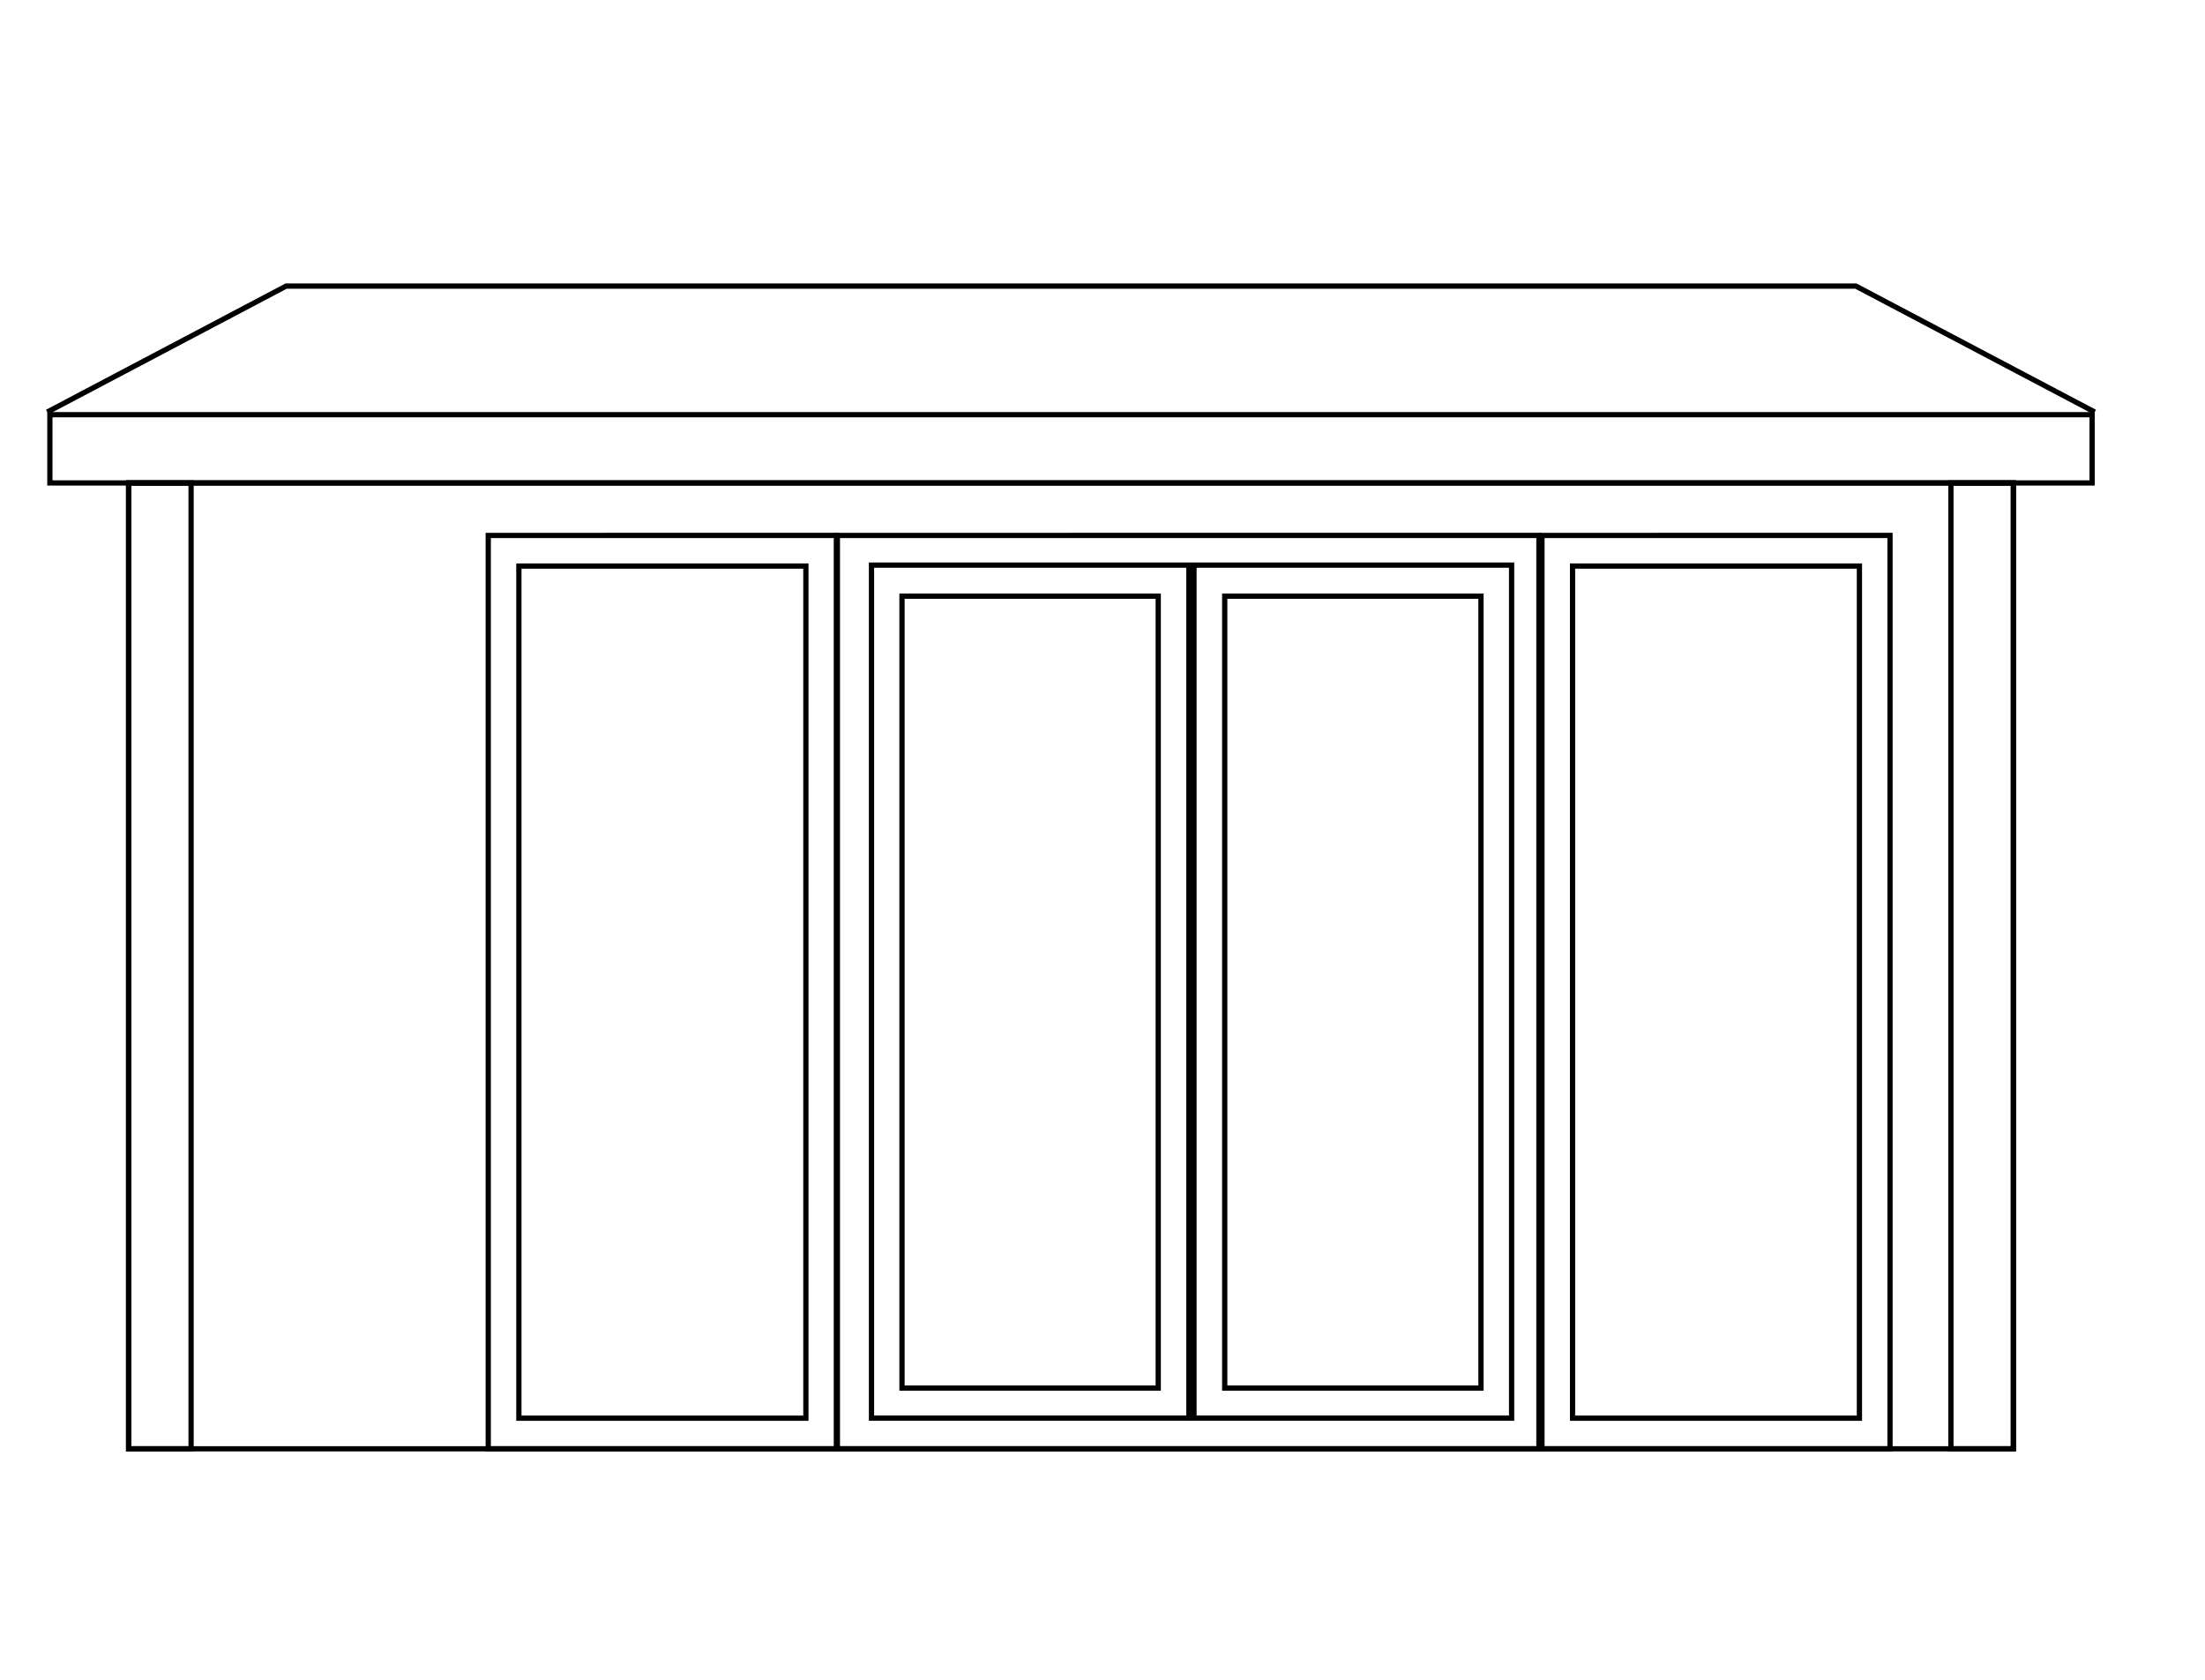
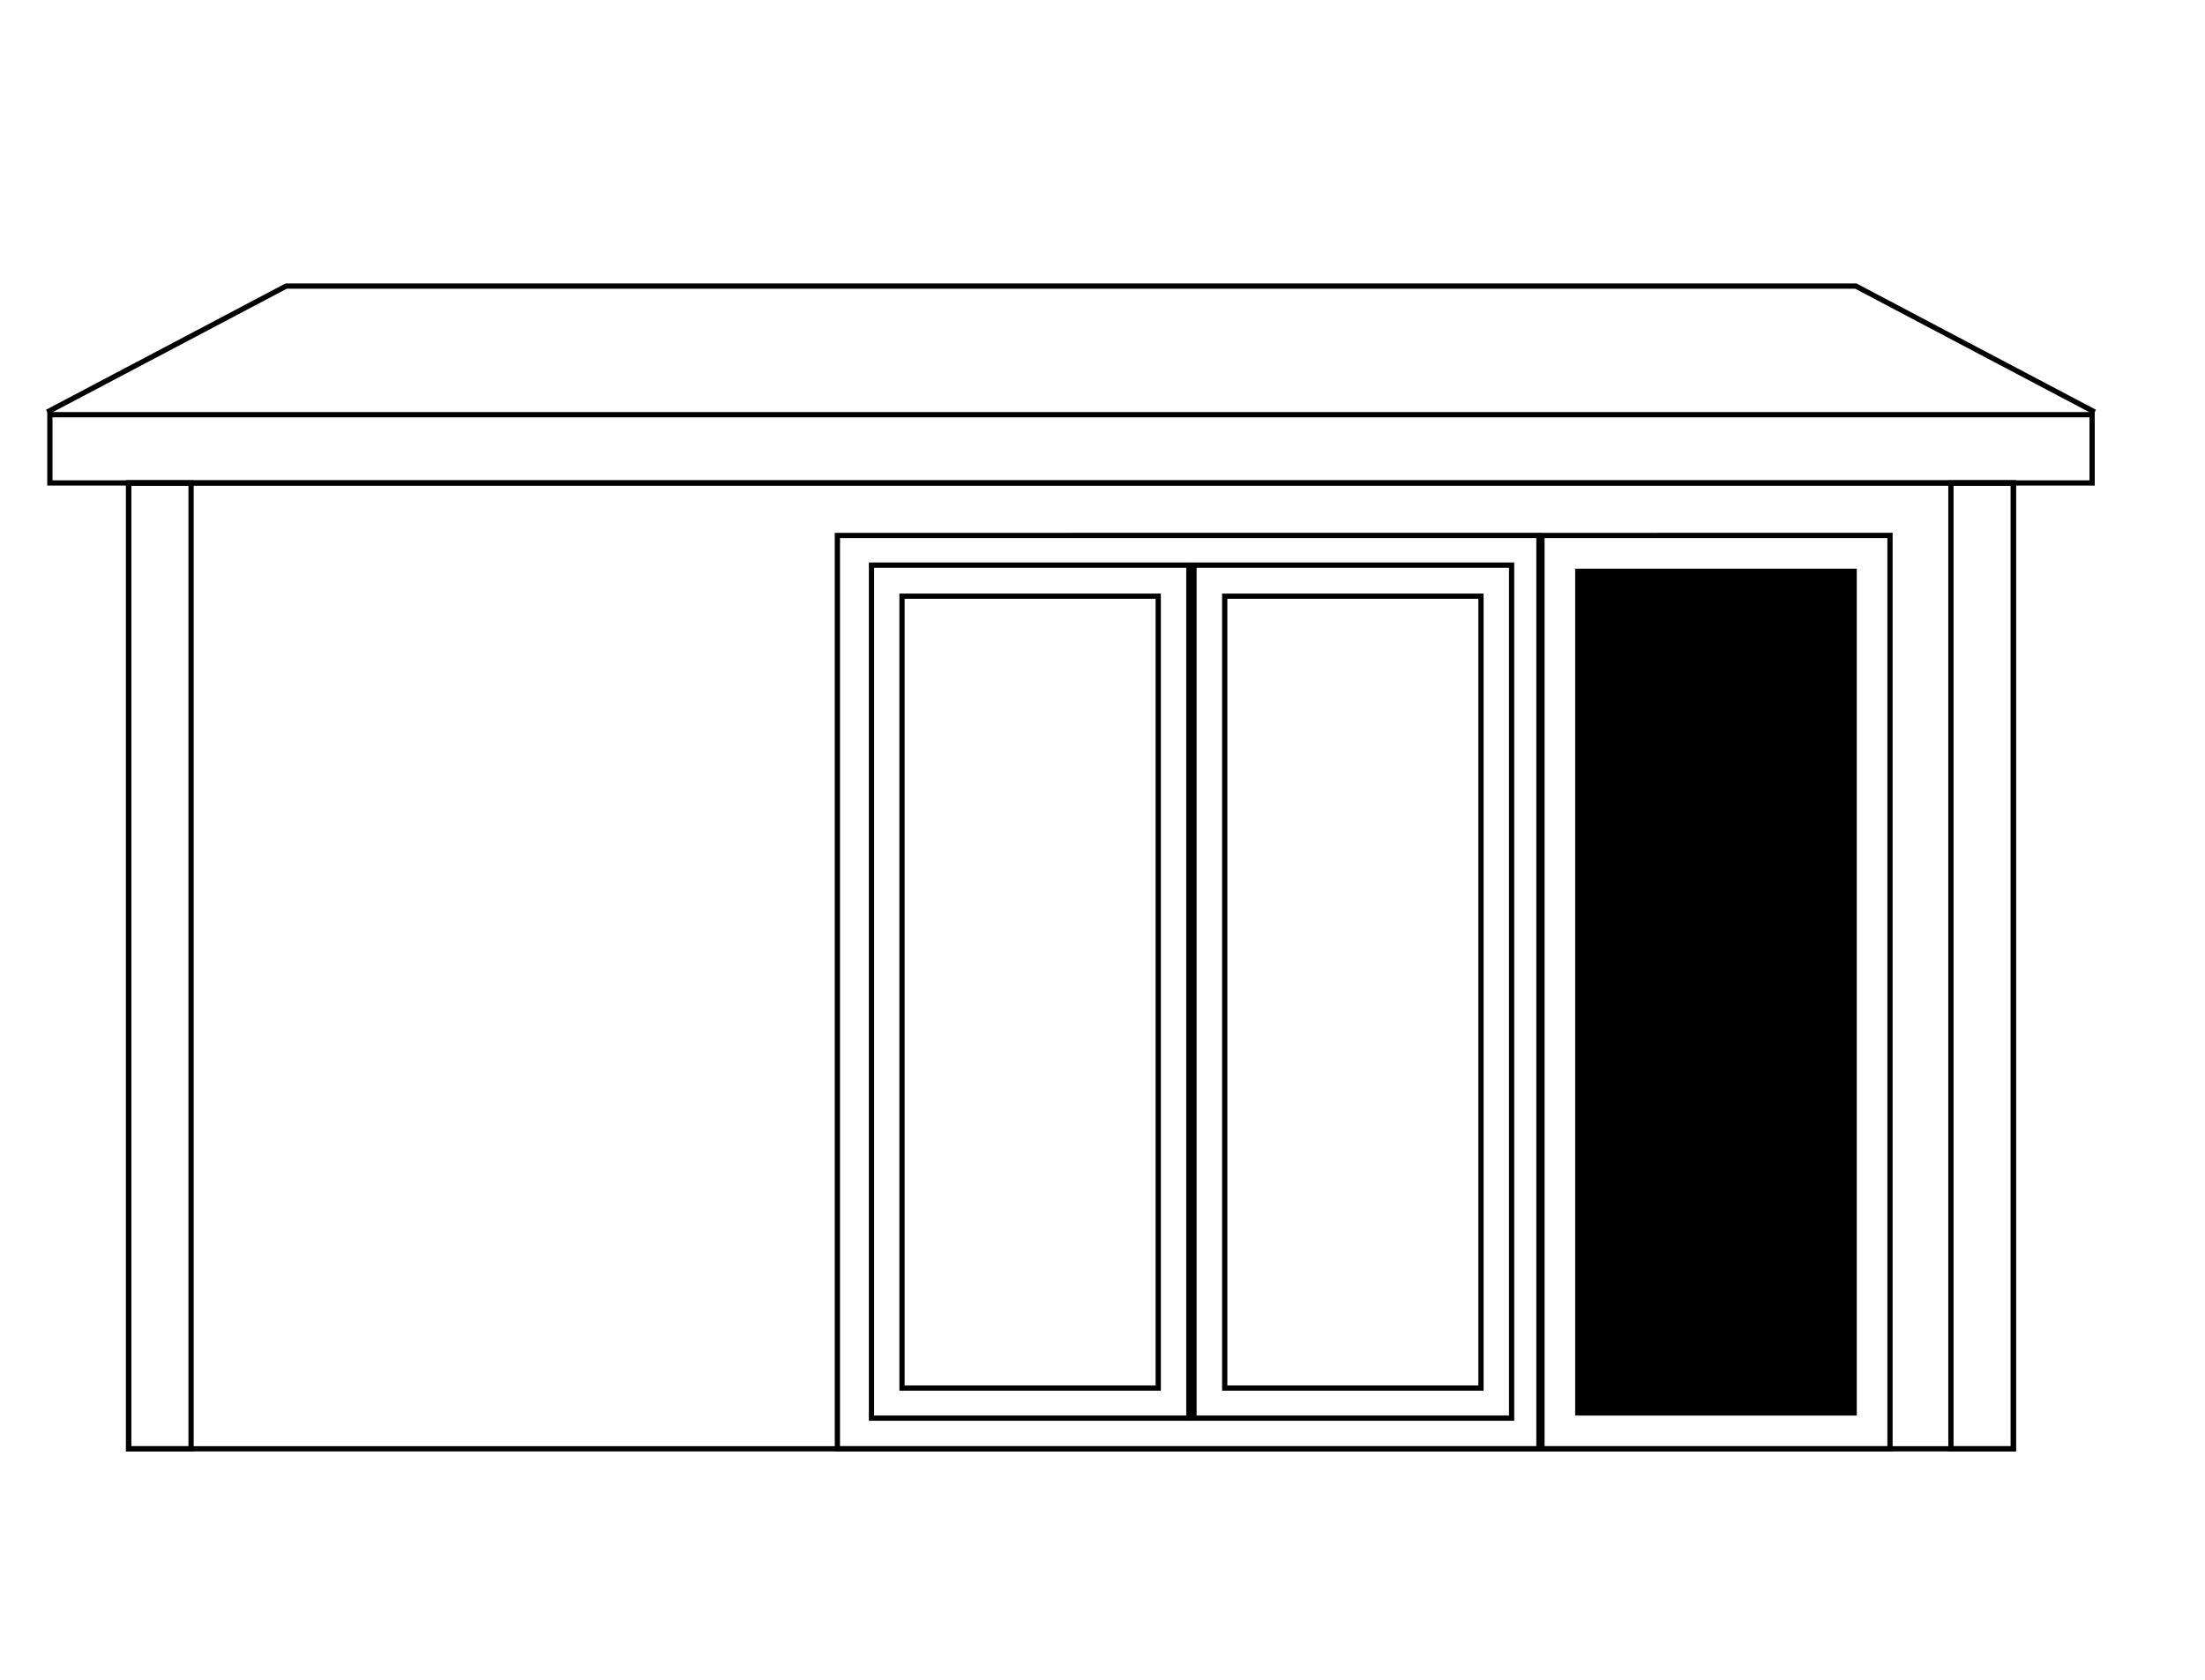
<svg xmlns="http://www.w3.org/2000/svg" viewBox="0 0 840 640">
  <rect width="840" height="640" fill="#fff" />
  <path d="M766,185V551H50V185H766m2-2H48V553H768V183Z" />
  <path d="M796,159v24H20V159H796m2-2H18v28H798V157Z" />
  <polyline points="18 157 109 109 707 109 798 157" fill="none" stroke="#000" stroke-miterlimit="10" stroke-width="2" />
  <path d="M766,185V551H744.21V185H766m2-2H742.21V553H768V183Z" />
  <path d="M71.79,185V551H50V185H71.79m2-2H48V553H73.79V183Z" />
  <path d="M585.26,205V551H320V205H585.26m2-2H318V553H587.26V203Z" />
  <path d="M451.9,216.31v323H333v-323h119m2-2H331v327h123v-327Z" />
  <path d="M440.23,228.15v299.7H344.62V228.15h95.61m2-2H342.62v303.7h99.61V226.15Z" />
  <path d="M574.85,216.31v323h-119v-323h119m2-2h-123v327h123v-327Z" />
  <path d="M563.18,228.15v299.7H467.56V228.15h95.62m2-2H465.56v303.7h99.62V226.15Z" />
  <path d="M719,205V551H588.41V205H719m2-2H586.41V553H721V203Z" />
-   <path d="M707.35,216.67V539.33H600.07V216.67H707.35m2-2H598.07V541.33H709.35V214.67Z" />
-   <path d="M317.62,205V551H187V205H317.62m2-2H185V553H319.62V203Z" />
-   <path d="M306,216.67V539.33H198.67V216.67H306m2-2H196.67V541.33H308V214.67Z" />
+   <path d="M707.35,216.67V539.33H600.07V216.67H707.35m2-2V541.33H709.35V214.67Z" />
</svg>